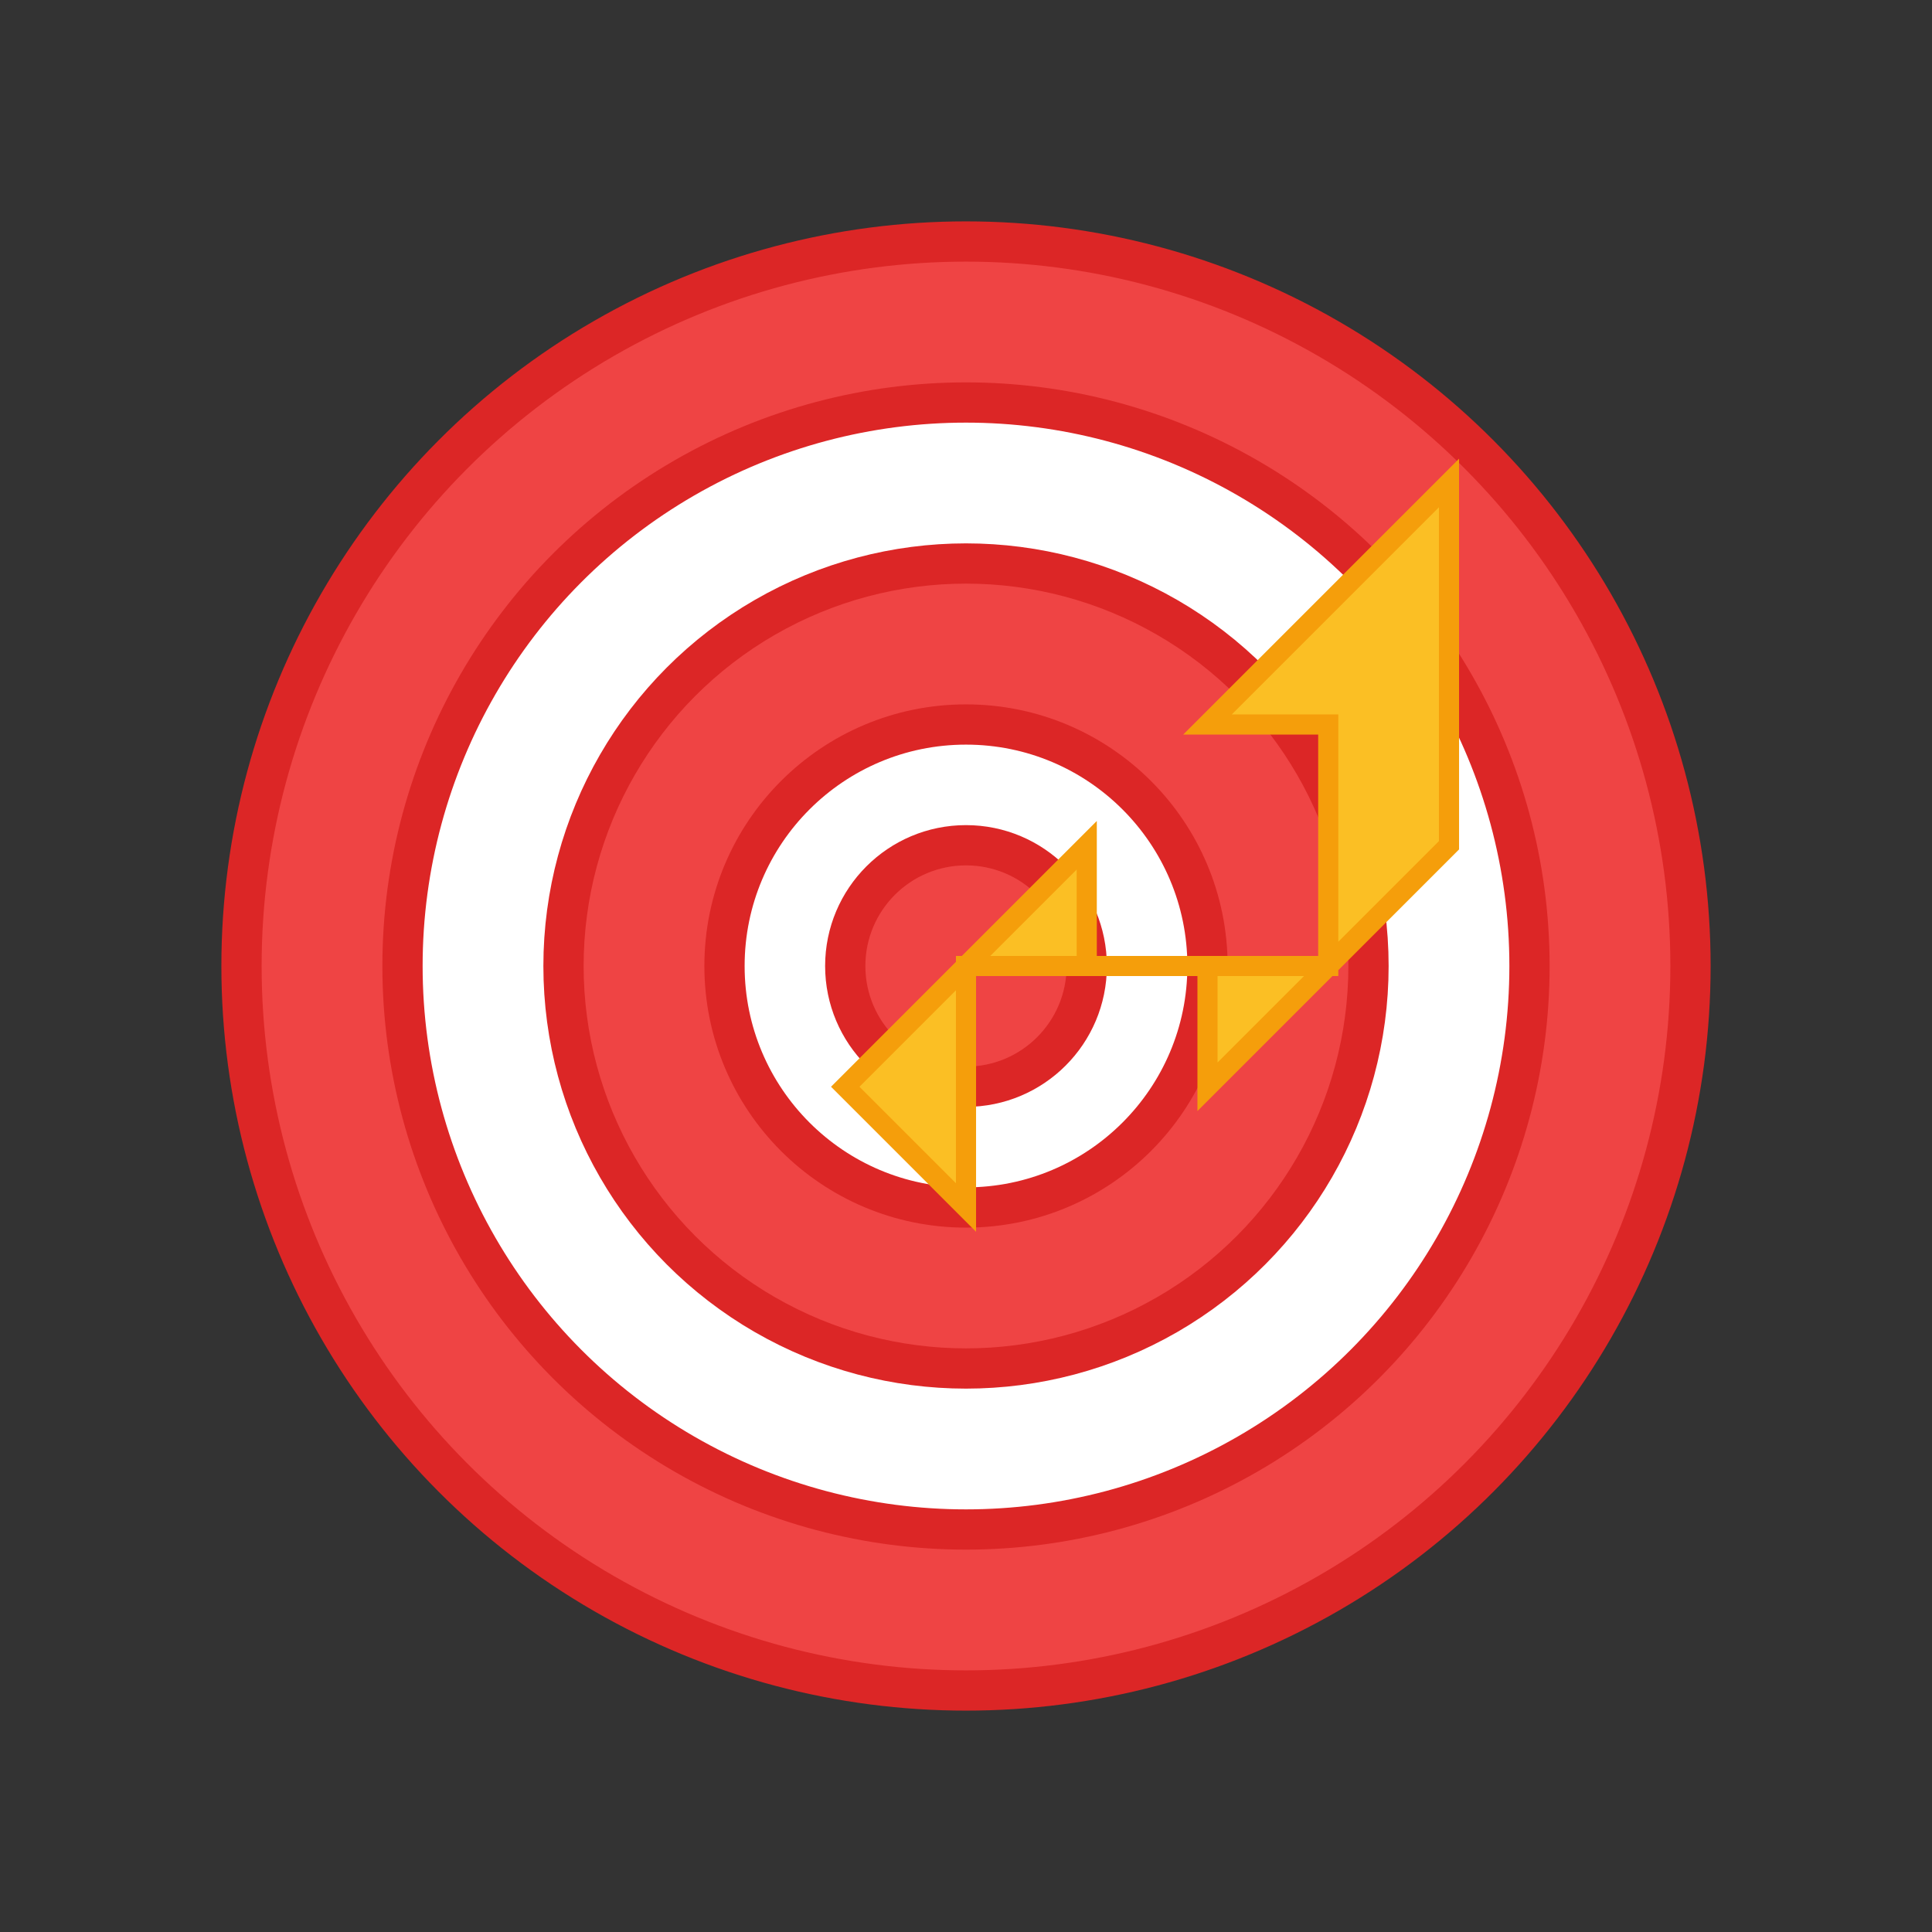
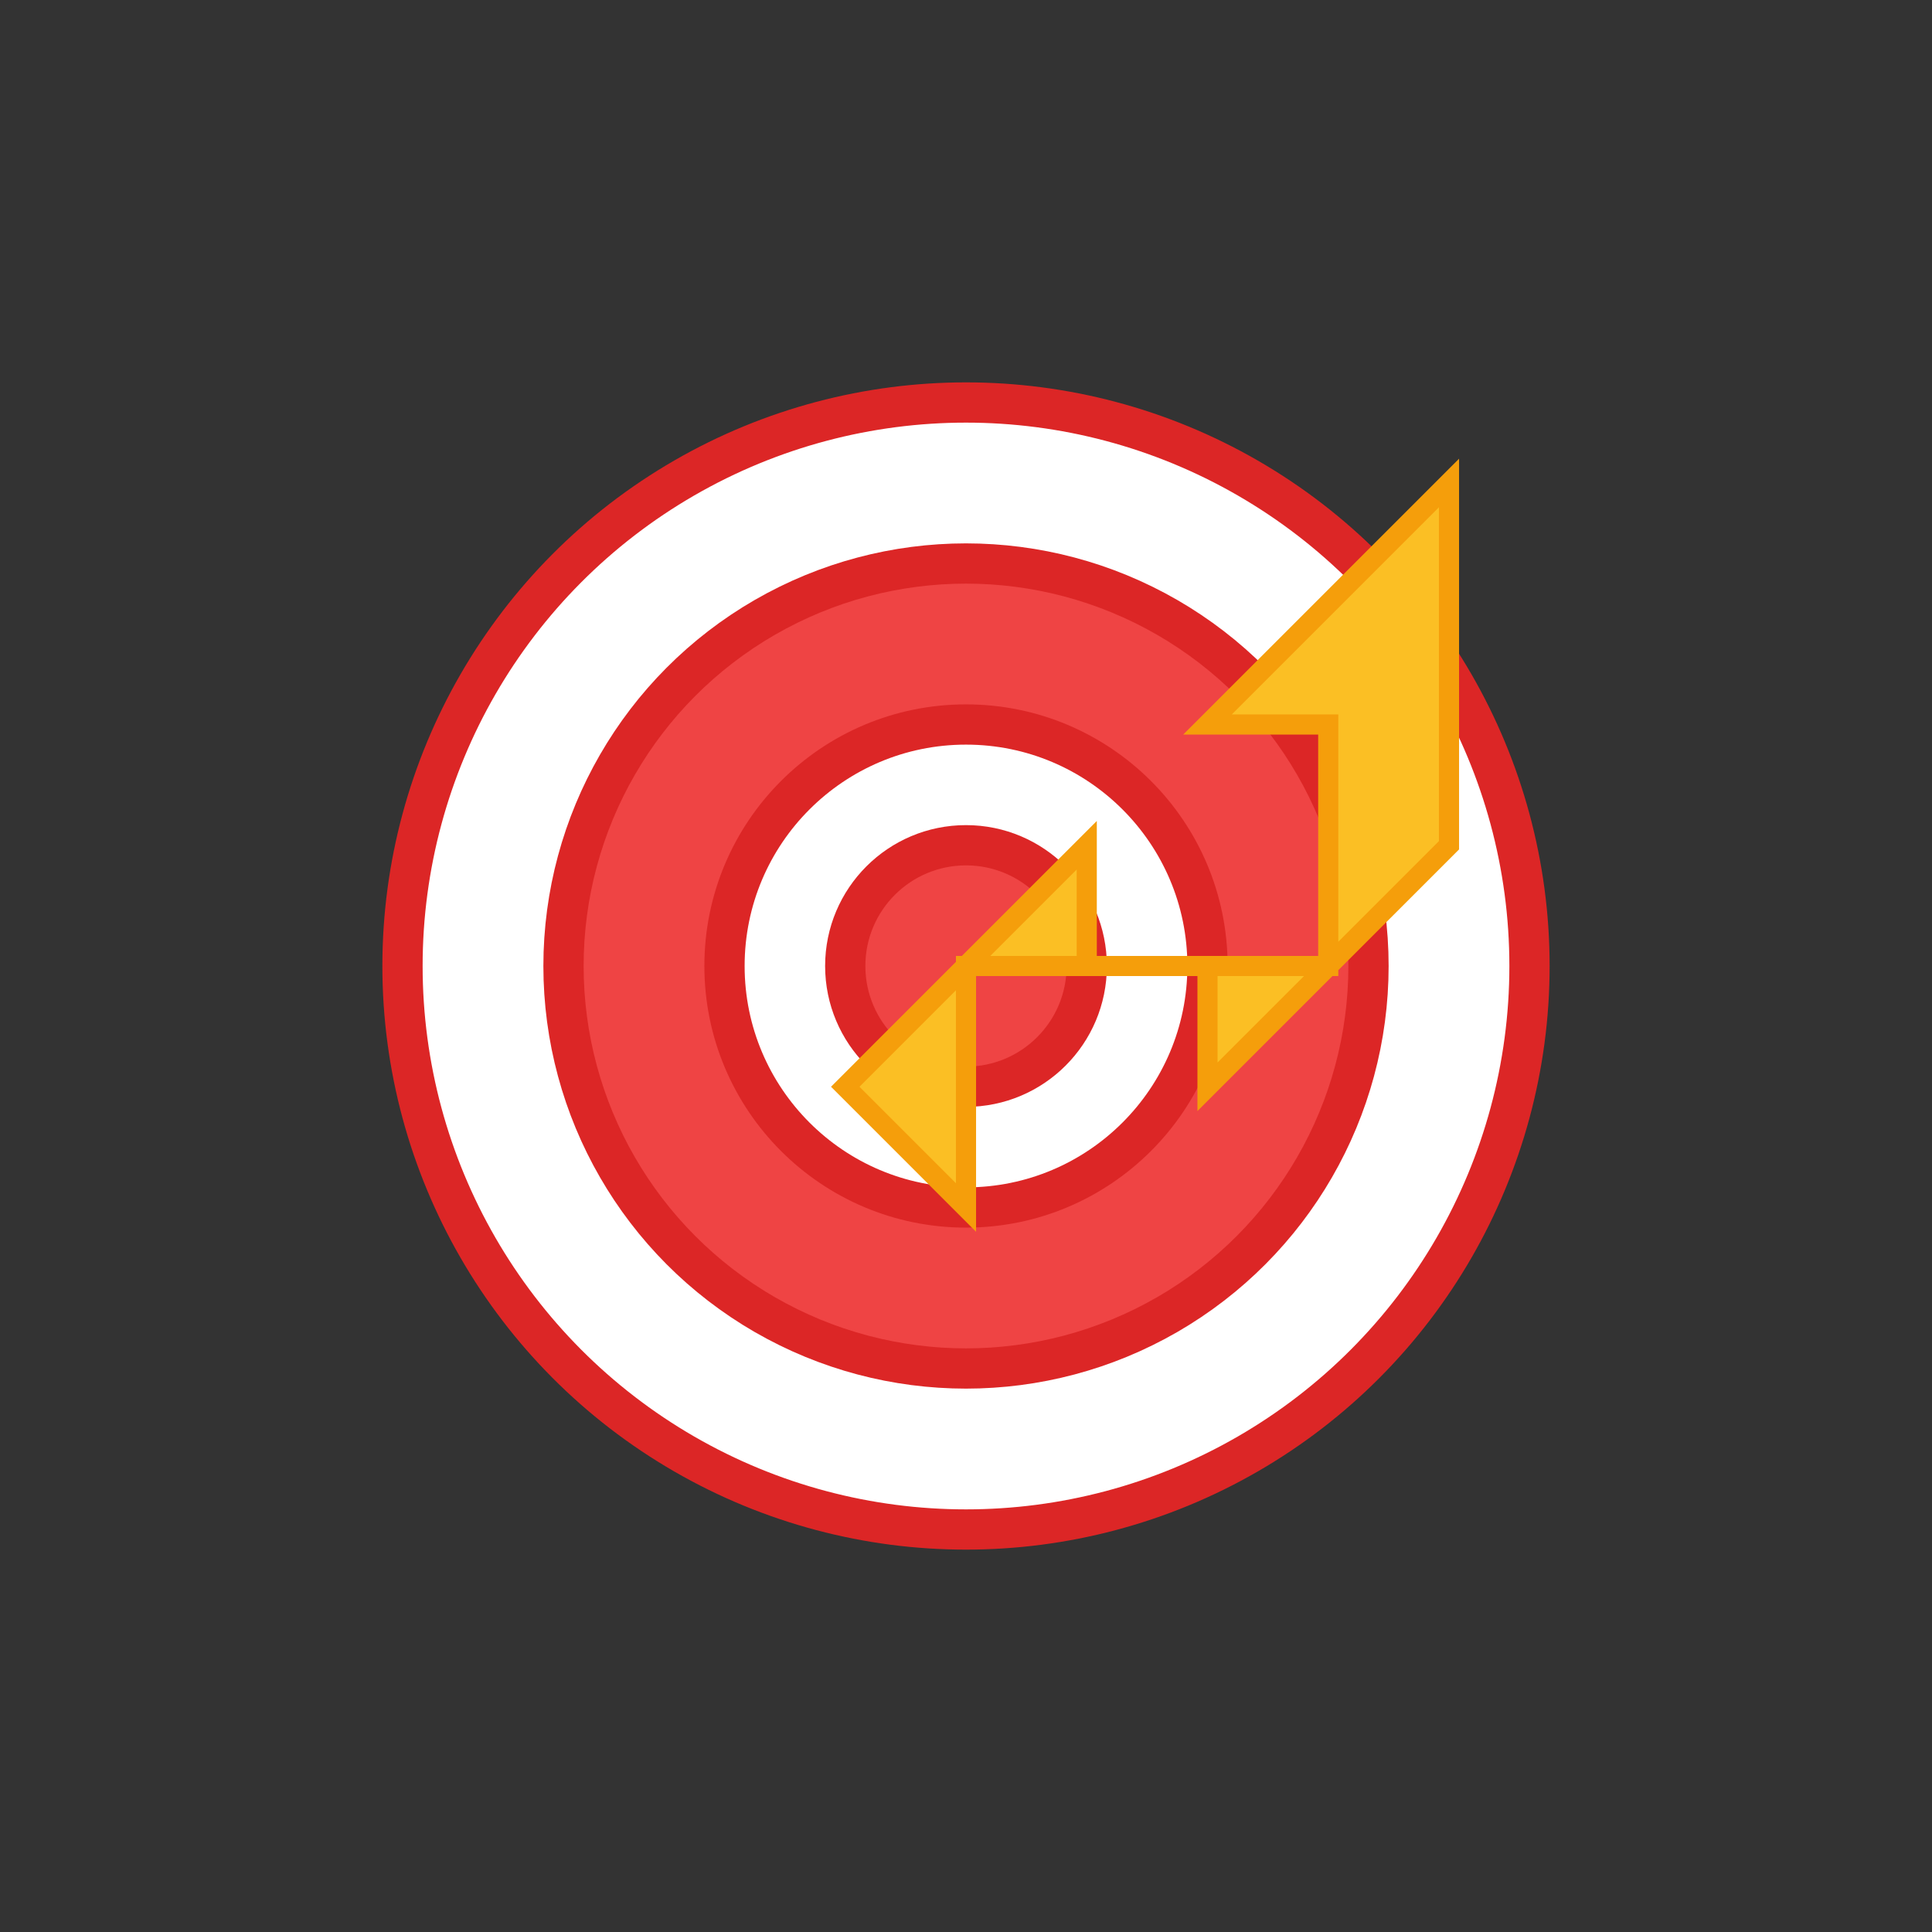
<svg xmlns="http://www.w3.org/2000/svg" width="48" height="48" viewBox="0 0 48 48" fill="none">
  <rect x="0" y="0" width="48" height="48" fill="#333333" stroke="none" />
-   <circle cx="24" cy="24" r="18" fill="#ef4444" stroke="#dc2626" stroke-width="1" />
  <circle cx="24" cy="24" r="14" fill="#ffffff" stroke="#dc2626" stroke-width="1" />
  <circle cx="24" cy="24" r="10" fill="#ef4444" stroke="#dc2626" stroke-width="1" />
  <circle cx="24" cy="24" r="6" fill="#ffffff" stroke="#dc2626" stroke-width="1" />
  <circle cx="24" cy="24" r="3" fill="#ef4444" stroke="#dc2626" stroke-width="1" />
  <path d="M36 12 L30 18 L33 18 L33 24 L27 24 L27 21 L21 27 L24 30 L24 24 L30 24 L30 27 L36 21 Z" fill="#fbbf24" stroke="#f59e0b" stroke-width="0.5" />
</svg>